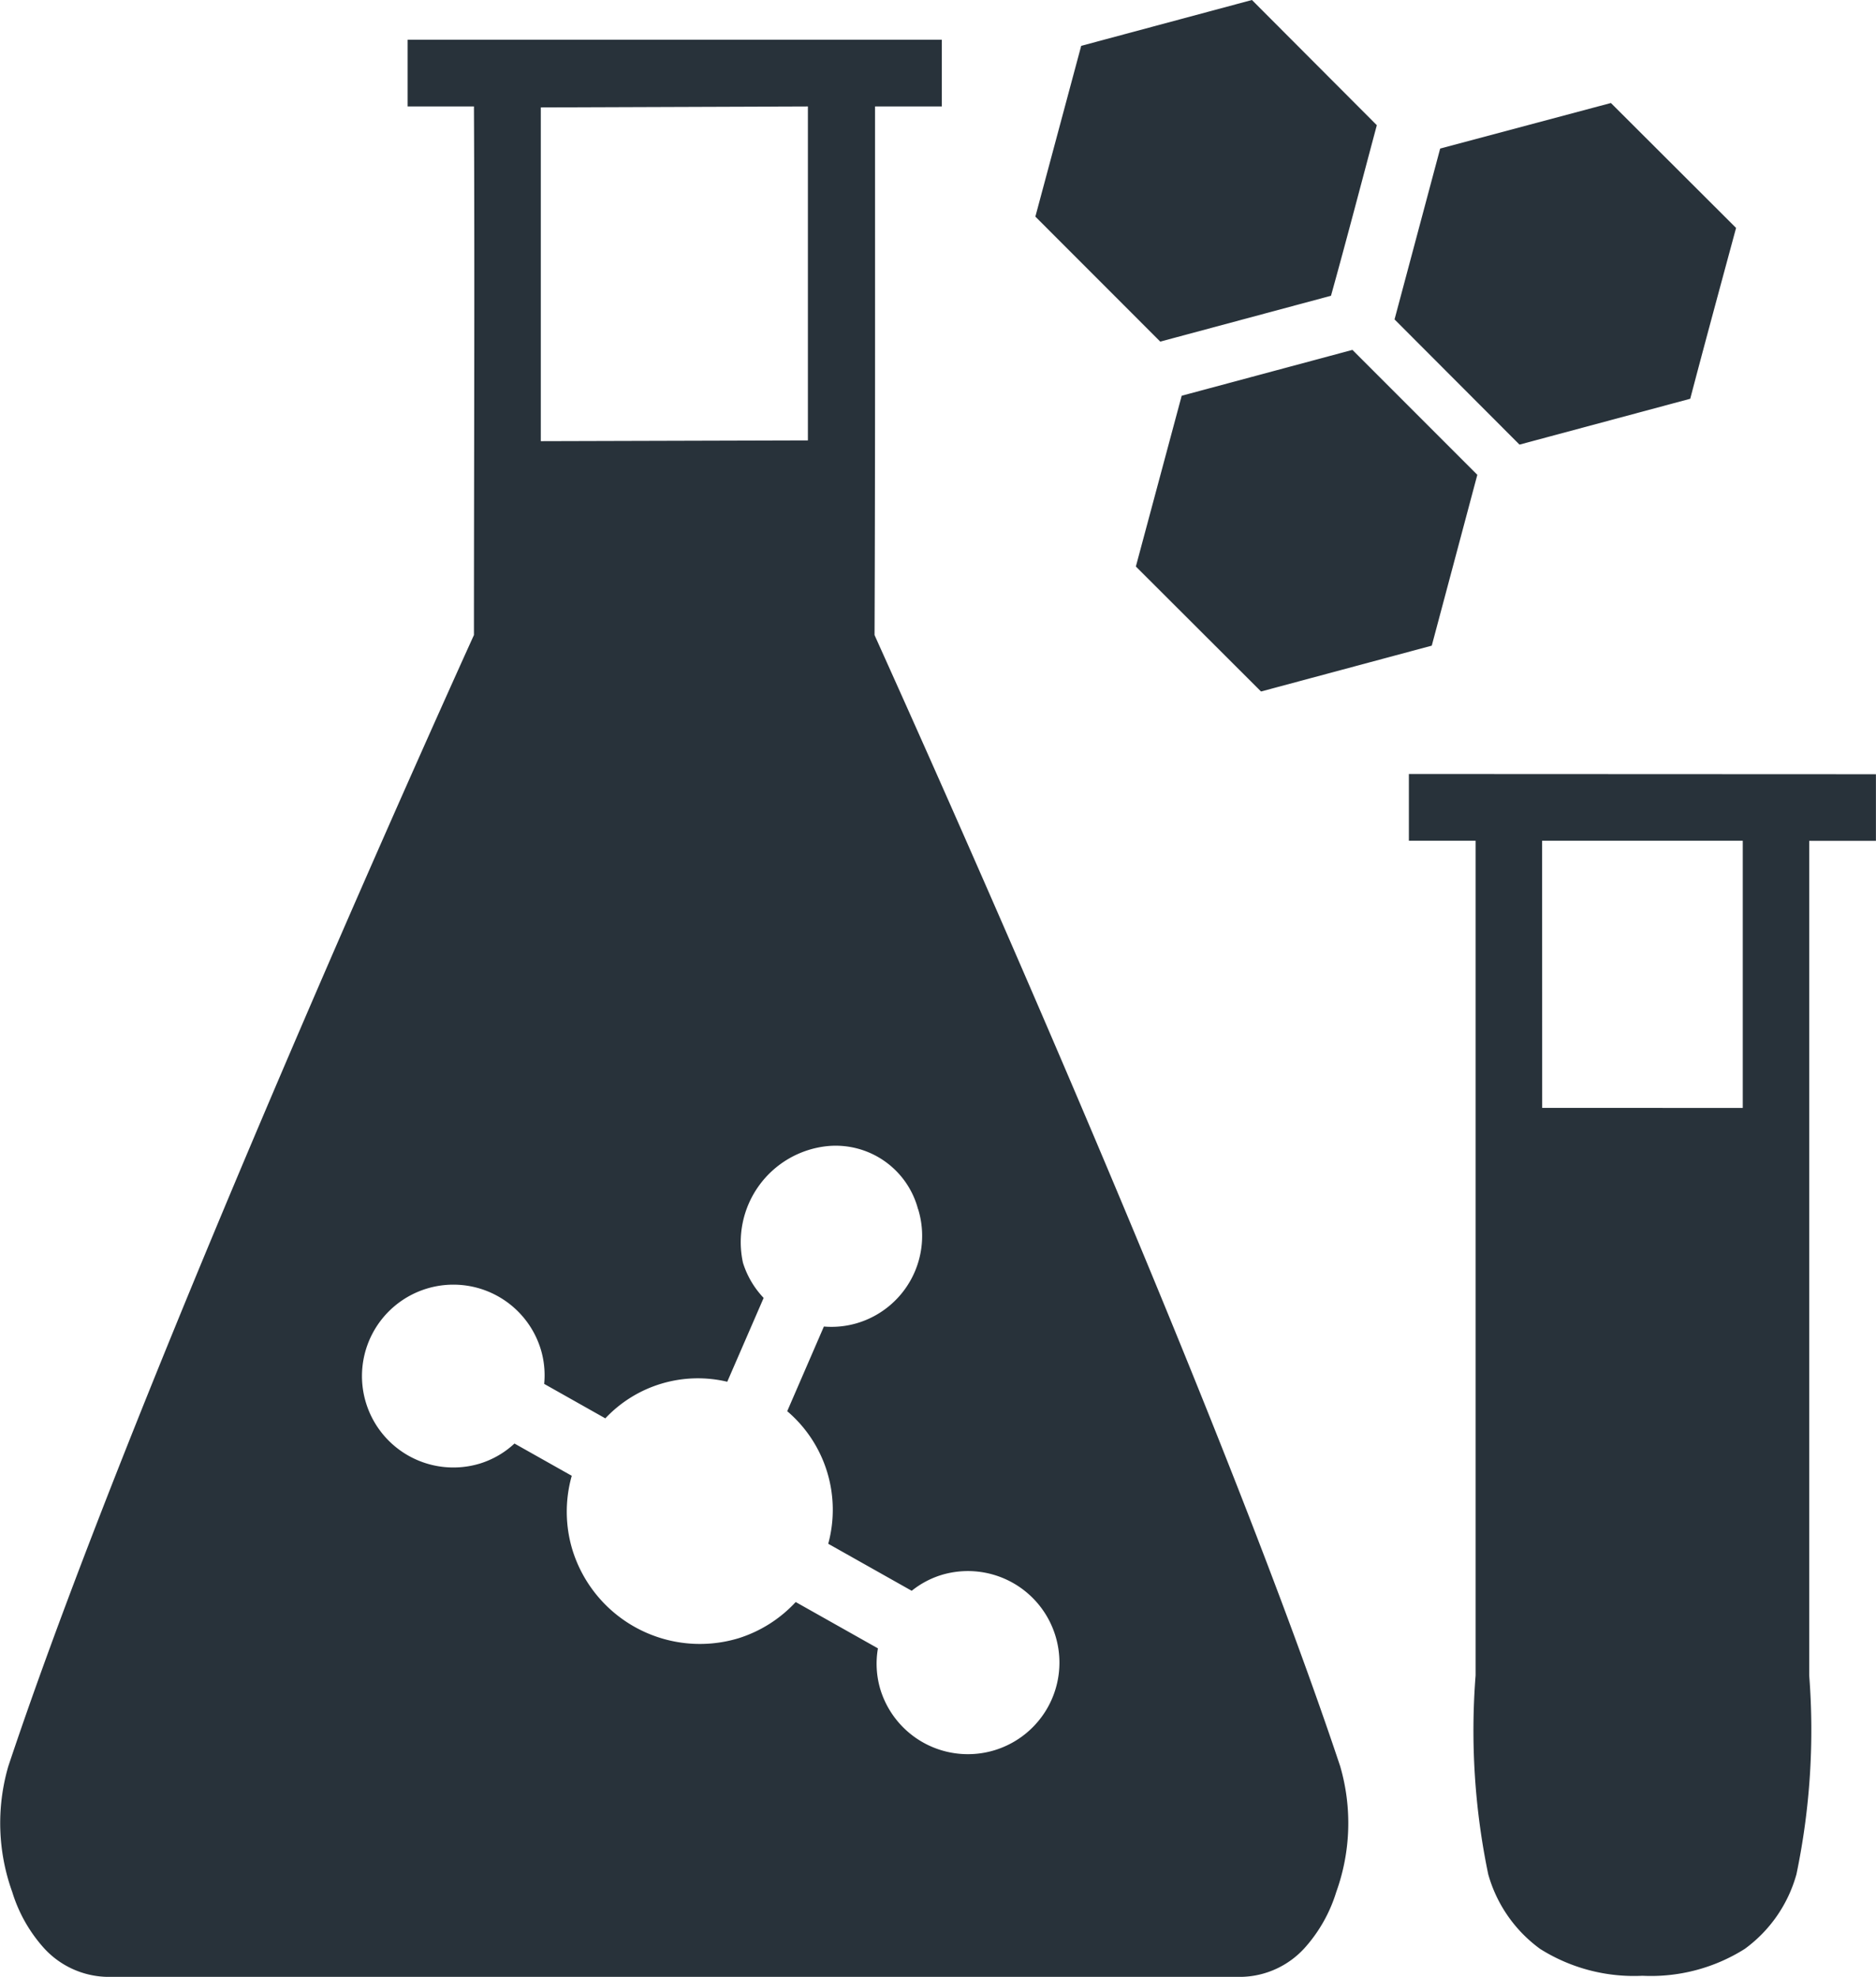
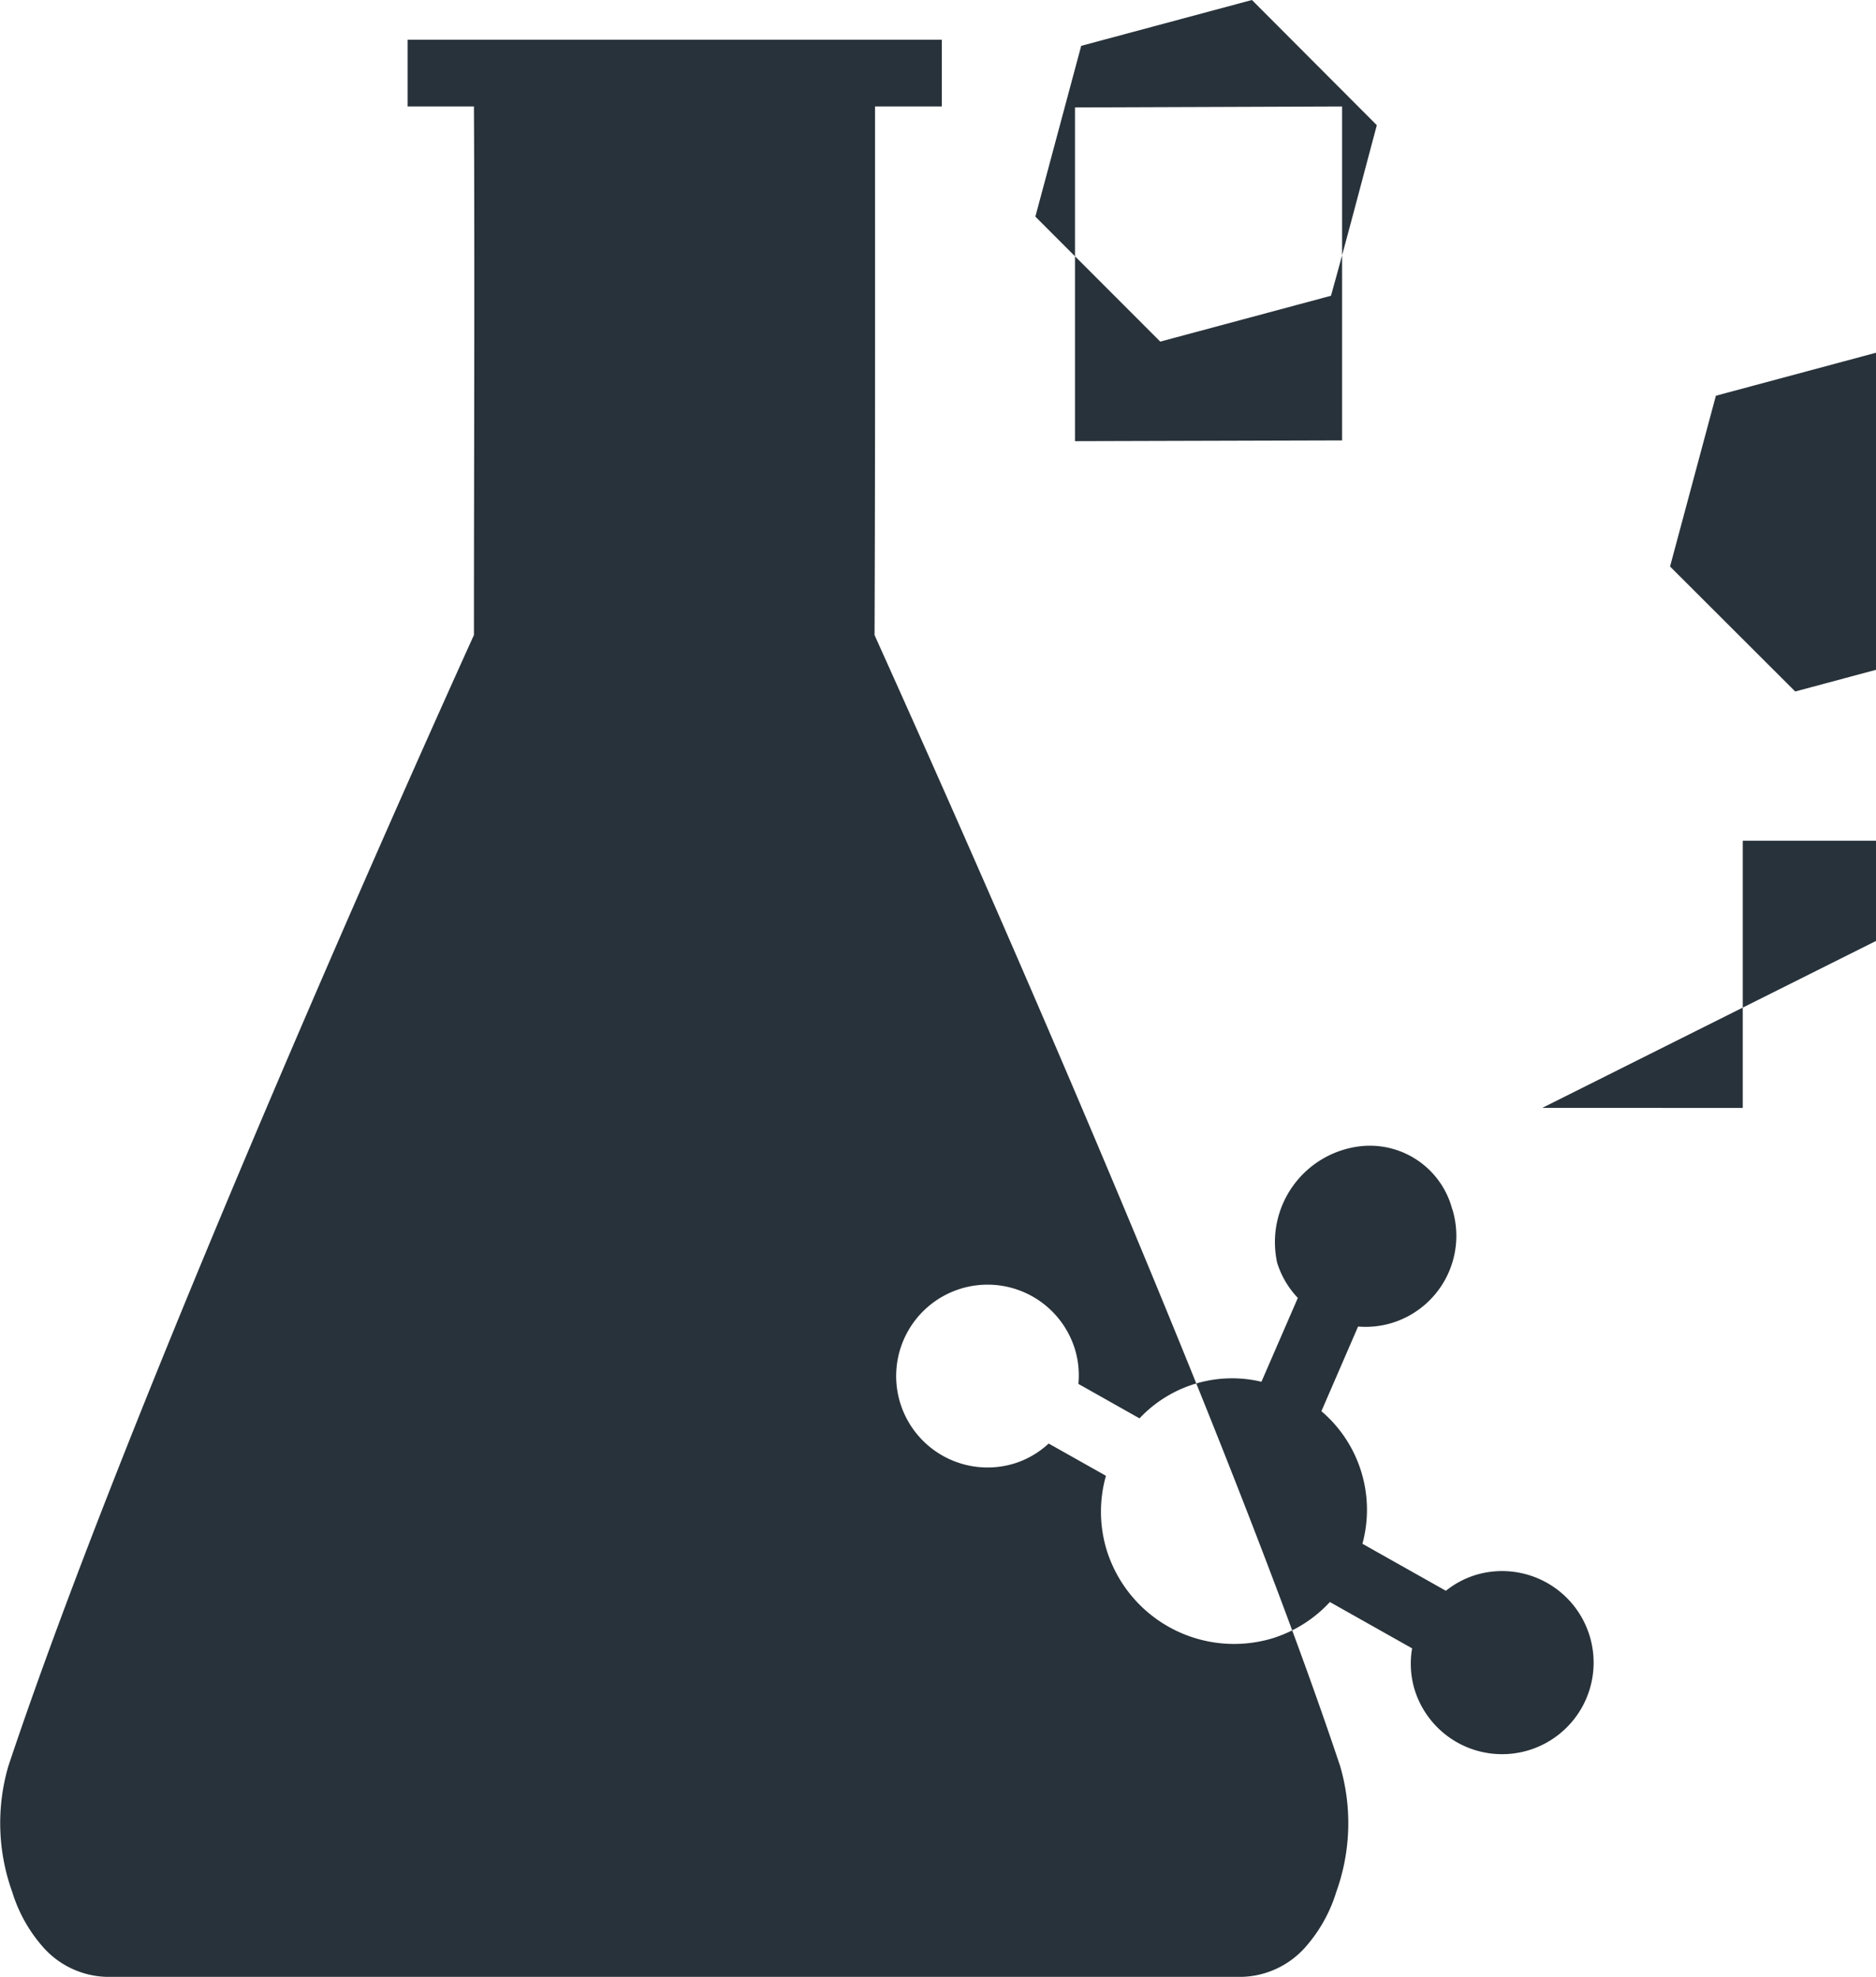
<svg xmlns="http://www.w3.org/2000/svg" width="27.217" height="28.675" viewBox="0 0 27.217 28.675">
  <g id="layer1" transform="translate(-0.716 -280.47)">
-     <path id="path2299" d="M18.879,280.47l-2.477.665-.665,2.477,1.812,1.813,2.477-.665c.229-.823.444-1.649.665-2.474Zm-12.249.576v.968h.962c.012,2.559,0,5.112,0,7.667-.06.132-4.81,10.572-6.755,16.407a2.947,2.947,0,0,0,.057,1.826,2.166,2.166,0,0,0,.462.815,1.276,1.276,0,0,0,.912.415h16.46a1.276,1.276,0,0,0,.912-.415,2.165,2.165,0,0,0,.462-.815,2.947,2.947,0,0,0,.057-1.826c-1.945-5.835-6.7-16.274-6.755-16.407.01-2.556.007-5.111.007-7.667h.969v-.968Zm17.457.918-2.477.661-.662,2.478,1.813,1.816,2.477-.665c.217-.827.442-1.652.665-2.478Zm-11.65.05v4.844l-3.875.011,0-4.841Zm7.9,3.531-2.477.665-.665,2.477,1.816,1.813,2.477-.665q.331-1.239.661-2.478Zm.819,6.152v.968h.968v12.106a10.237,10.237,0,0,0,.183,2.884,2.009,2.009,0,0,0,.754,1.084,2.554,2.554,0,0,0,1.484.389,2.552,2.552,0,0,0,1.483-.389,2,2,0,0,0,.751-1.084,10.232,10.232,0,0,0,.185-2.884V292.666h.968V291.7Zm1.933.968H26v3.875H23.09Zm-9.053,5.342a1.321,1.321,0,0,1-.883,1.654,1.305,1.305,0,0,1-.484.05l-.532,1.228a1.877,1.877,0,0,1,.595,1.923l1.211.682a1.3,1.3,0,0,1,.43-.229,1.328,1.328,0,1,1-.886,1.655,1.3,1.3,0,0,1-.034-.591l-1.193-.672a1.908,1.908,0,0,1-.832.526,1.936,1.936,0,0,1-2.408-1.285,1.912,1.912,0,0,1-.009-1.072l-.831-.468a1.3,1.3,0,0,1-.5.29,1.326,1.326,0,1,1,.882-1.655,1.3,1.3,0,0,1,.049.5l.887.5a1.843,1.843,0,0,1,1.769-.531l.528-1.216a1.3,1.3,0,0,1-.3-.51,1.4,1.4,0,0,1,1.226-1.692,1.236,1.236,0,0,1,1.315.919Z" fill="#28323a" />
+     <path id="path2299" d="M18.879,280.47l-2.477.665-.665,2.477,1.812,1.813,2.477-.665c.229-.823.444-1.649.665-2.474Zm-12.249.576v.968h.962c.012,2.559,0,5.112,0,7.667-.06.132-4.81,10.572-6.755,16.407a2.947,2.947,0,0,0,.057,1.826,2.166,2.166,0,0,0,.462.815,1.276,1.276,0,0,0,.912.415h16.46a1.276,1.276,0,0,0,.912-.415,2.165,2.165,0,0,0,.462-.815,2.947,2.947,0,0,0,.057-1.826c-1.945-5.835-6.7-16.274-6.755-16.407.01-2.556.007-5.111.007-7.667h.969v-.968m17.457.918-2.477.661-.662,2.478,1.813,1.816,2.477-.665c.217-.827.442-1.652.665-2.478Zm-11.65.05v4.844l-3.875.011,0-4.841Zm7.9,3.531-2.477.665-.665,2.477,1.816,1.813,2.477-.665q.331-1.239.661-2.478Zm.819,6.152v.968h.968v12.106a10.237,10.237,0,0,0,.183,2.884,2.009,2.009,0,0,0,.754,1.084,2.554,2.554,0,0,0,1.484.389,2.552,2.552,0,0,0,1.483-.389,2,2,0,0,0,.751-1.084,10.232,10.232,0,0,0,.185-2.884V292.666h.968V291.7Zm1.933.968H26v3.875H23.09Zm-9.053,5.342a1.321,1.321,0,0,1-.883,1.654,1.305,1.305,0,0,1-.484.05l-.532,1.228a1.877,1.877,0,0,1,.595,1.923l1.211.682a1.3,1.3,0,0,1,.43-.229,1.328,1.328,0,1,1-.886,1.655,1.3,1.3,0,0,1-.034-.591l-1.193-.672a1.908,1.908,0,0,1-.832.526,1.936,1.936,0,0,1-2.408-1.285,1.912,1.912,0,0,1-.009-1.072l-.831-.468a1.3,1.3,0,0,1-.5.29,1.326,1.326,0,1,1,.882-1.655,1.3,1.3,0,0,1,.049.5l.887.5a1.843,1.843,0,0,1,1.769-.531l.528-1.216a1.3,1.3,0,0,1-.3-.51,1.4,1.4,0,0,1,1.226-1.692,1.236,1.236,0,0,1,1.315.919Z" fill="#28323a" />
  </g>
</svg>